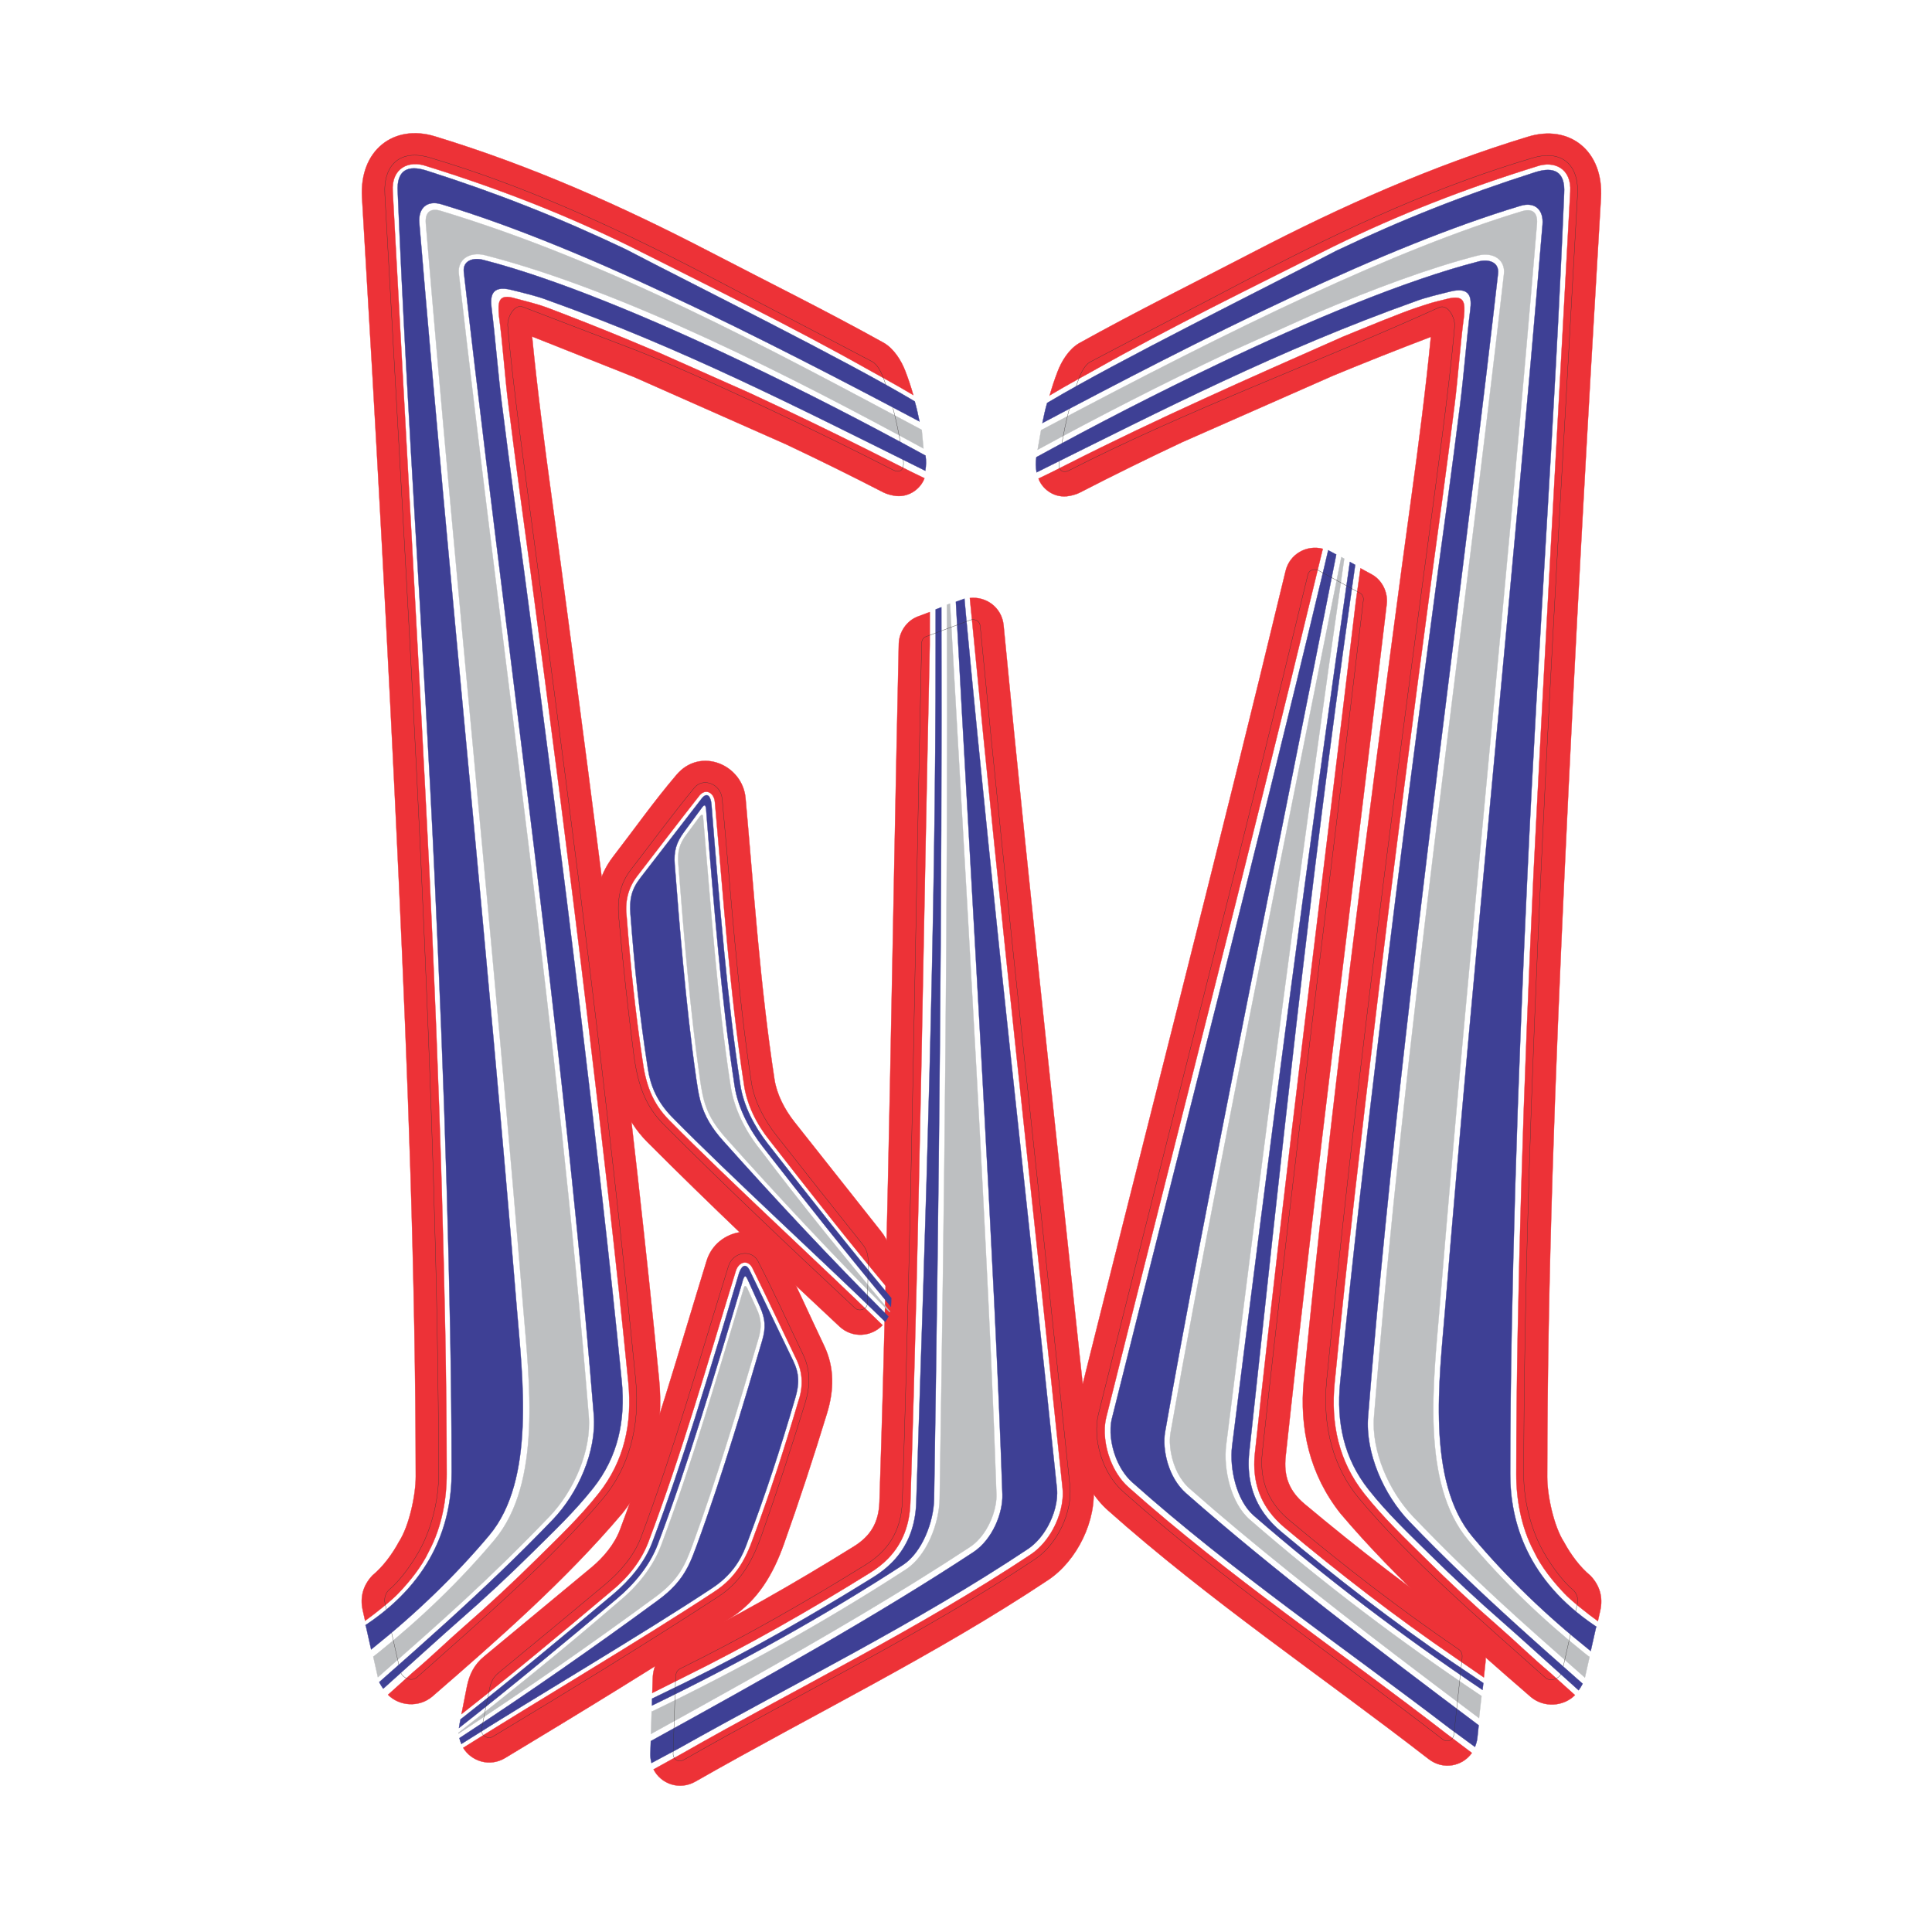
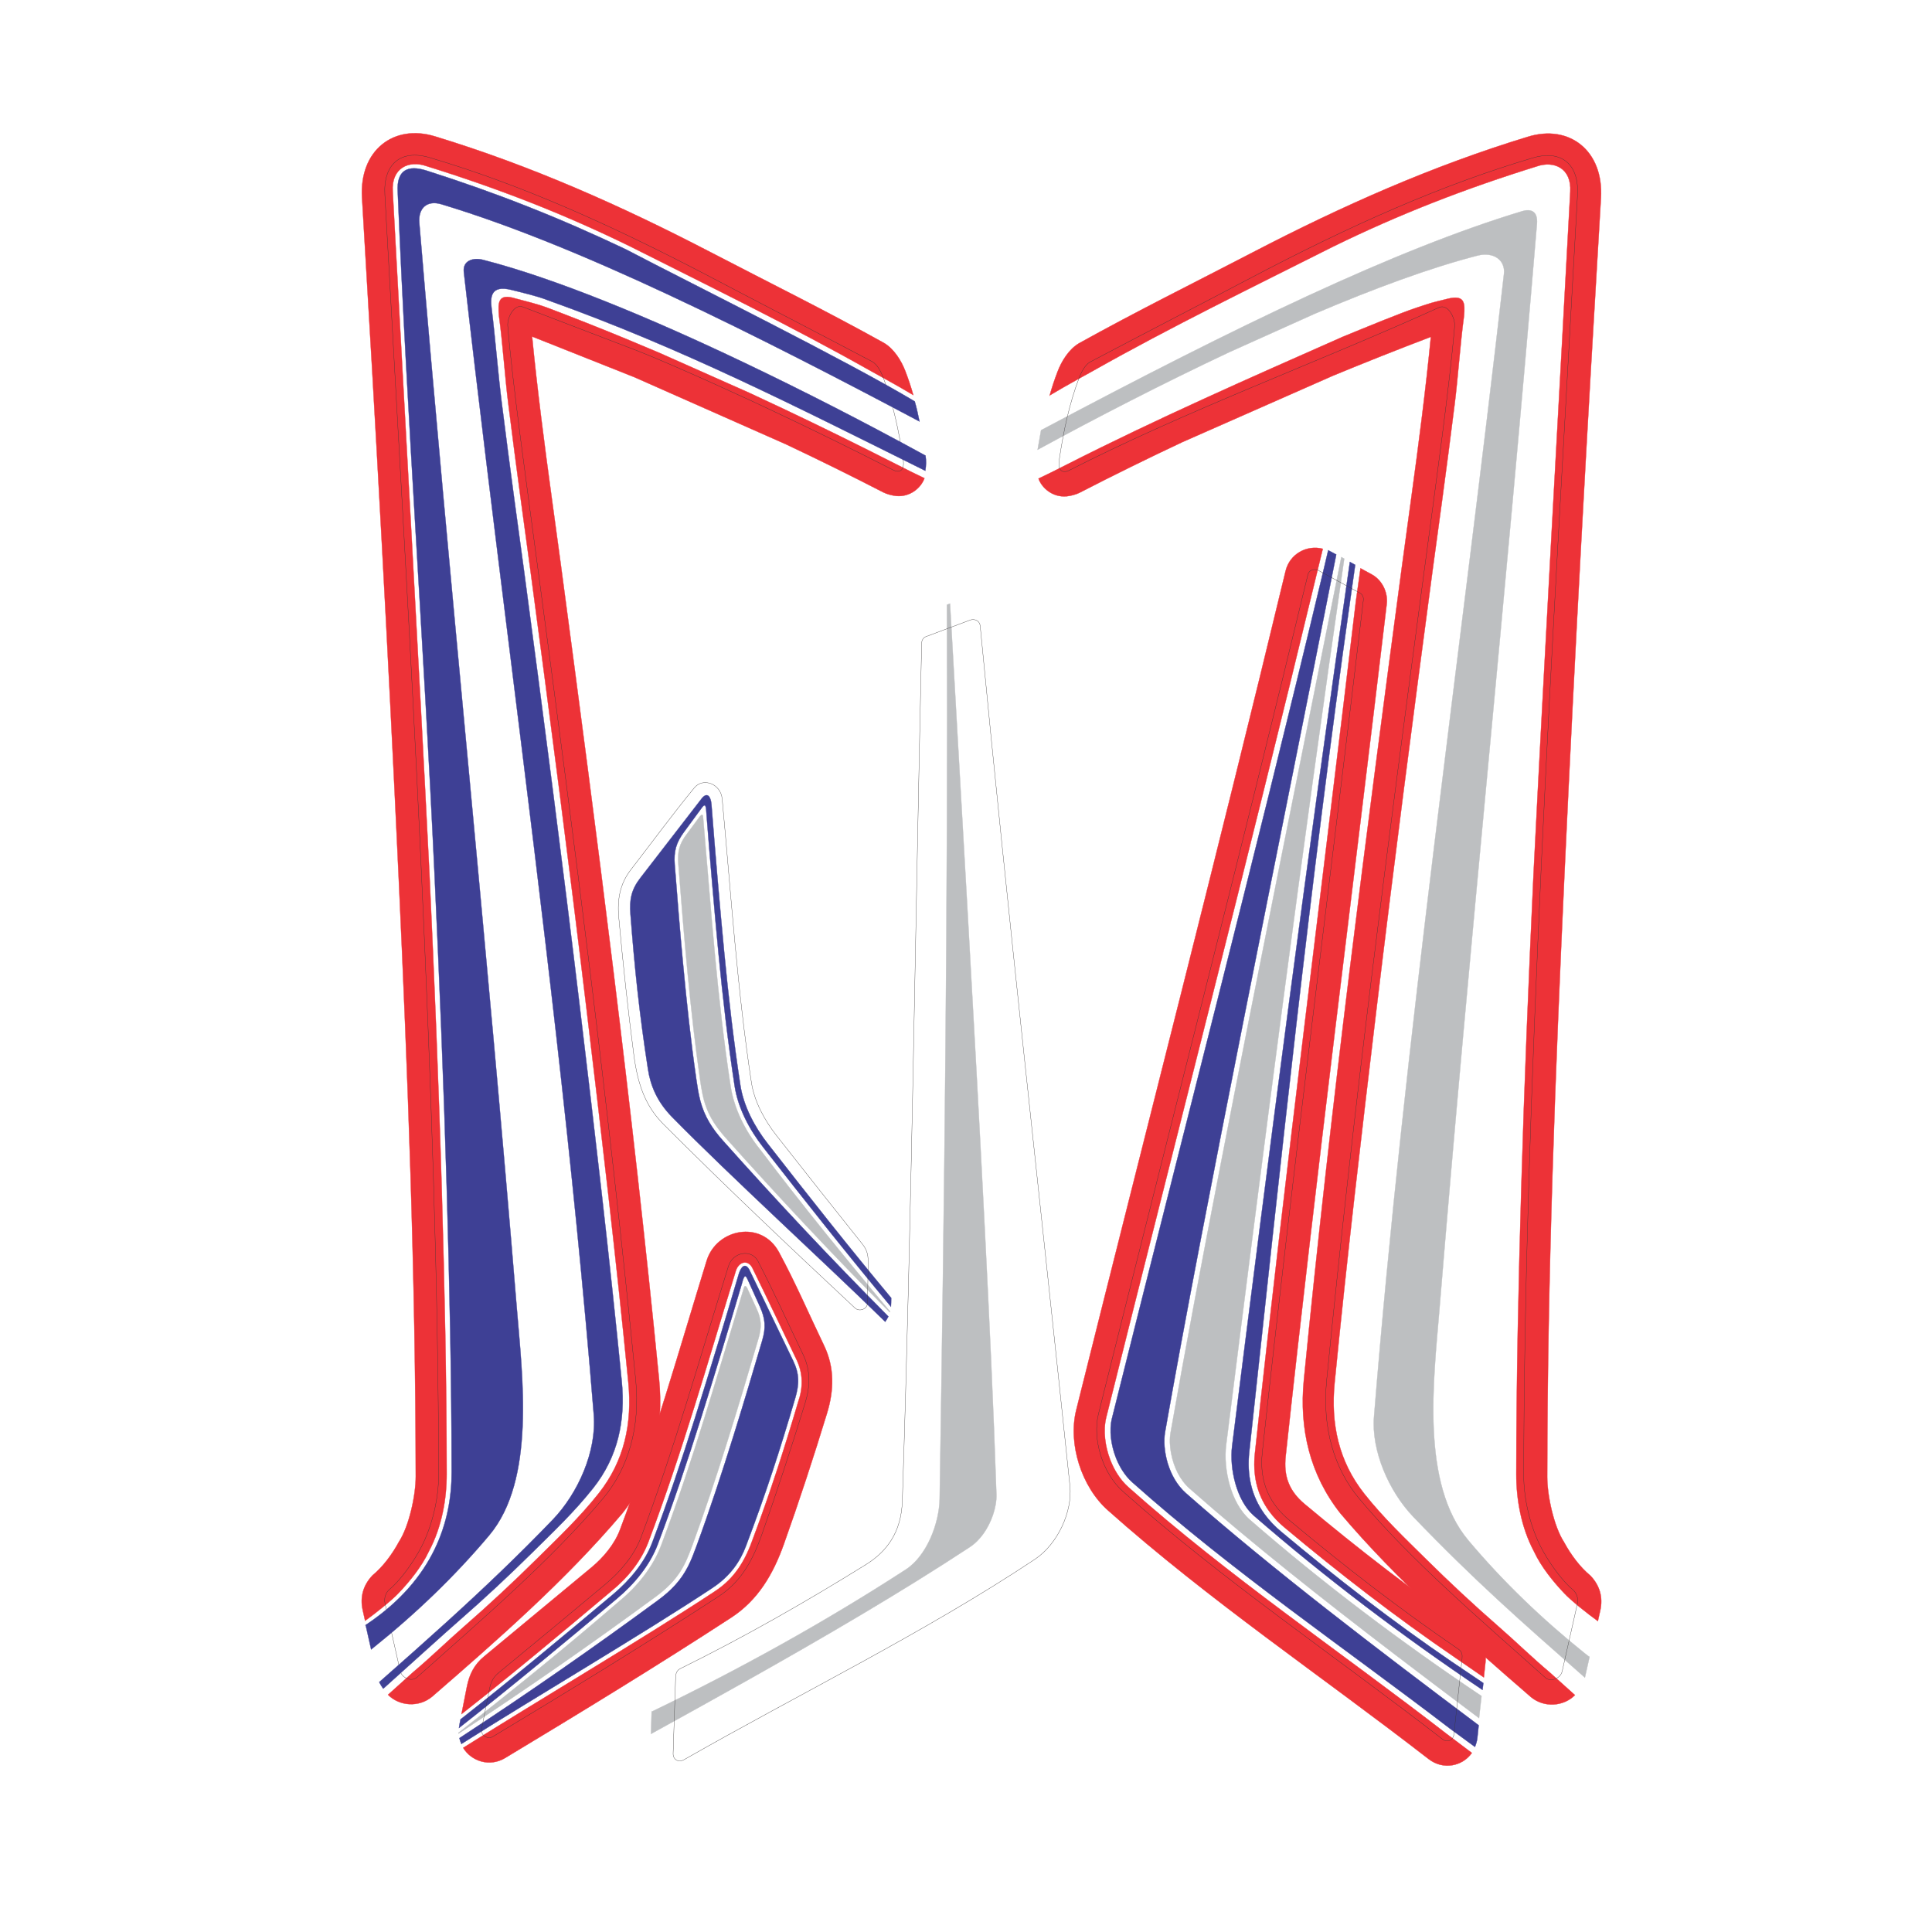
<svg xmlns="http://www.w3.org/2000/svg" xml:space="preserve" width="500mm" height="500mm" version="1.1" style="shape-rendering:geometricPrecision; text-rendering:geometricPrecision; image-rendering:optimizeQuality; fill-rule:evenodd; clip-rule:evenodd" viewBox="0 0 500 500">
  <defs>
    <style type="text/css">
   
    .str2 {stroke:#BDBFC1;stroke-width:0.076;stroke-miterlimit:22.926}
    .str3 {stroke:#373435;stroke-width:0.076;stroke-miterlimit:22.926}
    .str0 {stroke:#ED3237;stroke-width:0.076;stroke-miterlimit:22.926}
    .str1 {stroke:#3E4095;stroke-width:0.076;stroke-miterlimit:22.926}
    .fil3 {fill:none}
    .fil2 {fill:#BDBFC1}
    .fil0 {fill:#ED3237}
    .fil1 {fill:#3E4095}
   
  </style>
  </defs>
  <g id="Camada_x0020_1">
    <path class="fil0 str0" d="M347.368 87.223c-24.157,10.686 -47.745,21.048 -71.321,33.022 -2.745,1.423 -5.347,2.692 -7.284,3.608 0.856,2.436 3.673,4.928 7.31,4.587 0.986,-0.092 2.456,-0.475 3.334,-0.933 8.77,-4.523 17.638,-8.883 26.568,-13.082l39.023 -17.203c8.435,-3.485 16.88,-6.832 25.308,-10.041 -1.291,13.329 -3.23,28.265 -5.046,41.484 -0.815,5.931 -1.631,11.861 -2.423,17.794 -9.364,70.154 -18.472,140.181 -25.396,210.626 -1.247,12.683 1.557,24.609 9.483,34.616 14.697,17.382 32.252,32.73 49.244,47.466 3.429,2.884 8.519,2.478 11.431,-0.475l-6.493 -5.844c-4.589,-3.86 -8.748,-7.947 -13.268,-11.887 -6.359,-5.544 -12.743,-11.495 -18.743,-17.427 -5.642,-5.578 -11.075,-10.722 -16.004,-16.944 -6.637,-8.379 -8.732,-18.105 -7.688,-28.723 3.173,-32.283 6.961,-64.412 10.819,-96.62 4.545,-37.948 9.489,-75.847 14.546,-113.73 0.791,-5.923 1.606,-11.844 2.419,-17.764 1.134,-8.257 2.224,-16.859 3.275,-25.127 0.866,-6.811 1.473,-15.963 2.424,-22.828 0.302,-3.466 0.163,-5.558 -4.231,-4.472 -4.394,1.086 -3.7,0.867 -7.964,2.279 -4.264,1.412 -12.914,4.985 -19.322,7.616zm-75.711 15.112c0.637,-2.26 1.209,-3.959 2.036,-6.139 1.055,-2.78 2.949,-5.817 5.55,-7.35 14.781,-8.221 30.181,-15.845 44.839,-23.467 23.401,-12.168 46.714,-22.485 71.303,-29.975 10.745,-3.331 19.673,3.597 18.939,15.841 -3.539,58.989 -6.735,116.619 -9.442,175.013 -2.396,51.677 -4.414,104.211 -4.463,155.948 -0.004,4.774 1.695,12.793 4.339,16.871 1.769,3.295 4.243,6.58 6.841,8.699 2.368,2.475 3.325,5.558 2.545,9.026l-0.617 2.743c-2.749,-1.972 -7.06,-5.42 -8.687,-7.189 -2.772,-2.897 -5.998,-6.852 -7.837,-10.821 -3.363,-6.308 -4.594,-13.59 -4.588,-19.983 0.024,-24.805 0.565,-49.063 1.283,-73.857 0.784,-27.077 1.899,-53.94 3.154,-80.999 2.955,-58.866 6.338,-117.78 9.533,-177.089 0.371,-6.082 -4.224,-8.108 -8.689,-6.542 -18.242,5.665 -35.49,12.315 -52.847,20.841 -21.013,10.579 -41.639,20.609 -61.788,31.97 -0.658,0.388 -7.135,3.881 -11.403,6.458z" />
    <path class="fil0 str0" d="M236.359 102.245c-0.637,-2.26 -1.209,-3.959 -2.036,-6.139 -1.055,-2.78 -2.949,-5.817 -5.55,-7.35 -14.781,-8.221 -30.181,-15.845 -44.839,-23.467 -23.401,-12.168 -46.714,-22.485 -71.303,-29.975 -10.745,-3.331 -19.673,3.597 -18.939,15.841 3.539,58.989 6.735,116.619 9.442,175.013 2.396,51.677 4.414,104.211 4.463,155.948 0.004,4.774 -1.695,12.793 -4.339,16.871 -1.769,3.295 -4.243,6.58 -6.841,8.699 -2.368,2.475 -3.325,5.559 -2.545,9.026l0.617 2.743c2.749,-1.972 7.06,-5.42 8.687,-7.189 2.772,-2.897 5.998,-6.852 7.837,-10.821 3.363,-6.308 4.594,-13.59 4.588,-19.983 -0.024,-24.805 -0.565,-49.063 -1.283,-73.857 -0.784,-27.077 -1.899,-53.94 -3.153,-80.999 -2.955,-58.866 -6.339,-117.78 -9.533,-177.089 -0.372,-6.082 4.224,-8.108 8.689,-6.542 18.242,5.665 35.49,12.315 52.847,20.841 21.013,10.58 41.639,20.609 61.788,31.97 0.658,0.388 7.135,3.881 11.403,6.458z" />
    <path class="fil0 str0" d="M202.641 105.745l-8.746 -4.089 -23.235 -10.33 -8.729 -3.665c-6.832,-2.82 -13.699,-5.539 -20.606,-8.145 -1.808,-0.682 -5.534,-1.662 -7.964,-2.279 -4.443,-1.378 -4.534,1.006 -4.231,4.472 0.951,6.864 1.558,16.017 2.424,22.828 1.051,8.268 2.141,16.87 3.275,25.127 0.813,5.92 1.629,11.841 2.419,17.764 5.057,37.883 10.001,75.782 14.546,113.73 3.858,32.208 7.646,64.337 10.819,96.62 1.044,10.618 -1.051,20.344 -7.688,28.723 -4.928,6.222 -10.362,11.367 -16.004,16.944 -6,5.932 -12.385,11.883 -18.744,17.427 -4.52,3.941 -8.679,8.027 -13.268,11.887l-6.493 5.844c2.911,2.953 8.001,3.36 11.431,0.475 16.992,-14.736 34.547,-30.084 49.244,-47.466 7.927,-10.007 10.73,-21.933 9.483,-34.616 -6.924,-70.445 -16.032,-140.472 -25.396,-210.626 -0.792,-5.934 -1.609,-11.864 -2.423,-17.794 -1.815,-13.219 -3.754,-28.154 -5.046,-41.484l26.477 10.525 39.255 17.38c8.457,3.995 16.855,8.135 25.166,12.421 0.877,0.458 2.348,0.84 3.334,0.933 3.638,0.341 6.454,-2.152 7.31,-4.587 -1.937,-0.916 -4.539,-2.185 -7.284,-3.608 -9.732,-4.943 -19.503,-9.759 -29.328,-14.41z" />
-     <path class="fil0 str0" d="M168.931 434.361l-0.125 3.771 8.193 -4.096c0.016,-0.01 0.035,-0.019 0.049,-0.026 16.523,-8.152 32.551,-17.289 48.193,-27.018 1.668,-1.037 3.227,-2.243 4.598,-3.652 3.863,-3.973 5.58,-8.91 5.761,-14.394 2.435,-73.981 3.354,-148.02 5.018,-222.019l0.008 -8.53 -3.087 1.155c-2.897,1.084 -4.862,4.01 -4.931,7.076 -1.665,74.018 -2.569,148.055 -5.005,222.054 -0.172,5.231 -2.203,8.789 -6.588,11.516 -15.419,9.59 -31.219,18.601 -47.507,26.636 -3.02,1.49 -4.469,4.255 -4.577,7.526zm0.206 23.56c1.918,3.752 6.704,5.504 10.86,3.13 30.395,-17.361 62.071,-32.717 91.246,-52.135 7.565,-5.035 12.649,-15.52 11.705,-24.573 -7.74,-74.174 -16.099,-148.283 -23.221,-222.521 -0.439,-4.572 -4.488,-7.537 -8.733,-7.05l0.787 7.989c7.12,74.201 15.474,148.274 23.21,222.411 0.373,3.573 -0.795,7.536 -2.505,10.647 -1.368,2.489 -3.296,4.852 -5.675,6.436 -28.917,19.245 -60.382,34.5 -90.523,51.701l-7.15 3.964z" />
    <path class="fil0 str0" d="M125.336 428.641c-2.614,2.137 -3.879,4.691 -4.527,7.984l-1.372 6.979c13.033,-10.223 25.922,-21.012 38.978,-31.997 4.192,-3.427 7.615,-7.793 9.428,-12.651 8.774,-23.254 15.278,-46.292 22.583,-70.036 0.73,-2.373 3.088,-3.038 4.253,-0.85 4.004,8.144 7.544,15.649 11.443,23.752 1.74,3.616 1.745,7.297 0.409,11.106 -3.449,11.689 -7.194,23.315 -11.496,34.824 -2.108,6.012 -4.736,10.64 -10.156,14.17 -18.88,12.433 -45.72,28.215 -65.011,40.412 2.12,3.477 6.841,5.052 10.847,2.639 19.666,-11.846 39.294,-23.819 58.534,-36.35 6.938,-4.519 10.859,-11.265 13.606,-18.974 3.945,-11.067 7.656,-22.381 11.176,-33.898 1.801,-5.894 2.001,-11.775 -0.776,-17.552 -3.942,-8.202 -7.338,-16.155 -11.67,-24.157 -4.536,-8.378 -16.151,-6.074 -18.708,2.237 -7.255,23.579 -13.716,46.526 -22.429,69.618 -1.418,3.758 -4.275,7.177 -7.356,9.732l-27.756 23.014z" />
-     <path class="fil0 str0" d="M227.977 318.638c2.113,2.633 2.821,5.394 2.77,8.75l-0.107 7.112c-10.627,-12.706 -20.994,-25.936 -31.485,-39.393 -3.389,-4.223 -5.831,-9.205 -6.595,-14.333 -3.754,-24.569 -5.333,-48.456 -7.548,-73.198 -0.221,-2.473 -2.39,-3.613 -3.983,-1.714 -5.608,7.135 -10.629,13.741 -16.125,20.858 -2.453,3.176 -3.222,6.776 -2.706,10.779 0.946,12.15 2.196,24.301 4.014,36.452 0.814,6.319 2.424,11.391 6.992,15.97 15.887,16.082 38.865,37.093 55.202,53.03 -2.795,2.961 -7.741,3.521 -11.159,0.329 -16.777,-15.671 -33.492,-31.459 -49.71,-47.712 -5.849,-5.861 -8.283,-13.274 -9.37,-21.385 -1.561,-11.645 -2.842,-23.483 -3.894,-35.48 -0.538,-6.139 0.488,-11.933 4.404,-17.009 5.559,-7.205 10.532,-14.279 16.432,-21.208 6.177,-7.253 17.061,-2.588 17.836,6.073 2.2,24.572 3.756,48.36 7.484,72.757 0.607,3.97 2.692,7.909 5.175,11.047l22.372 28.276z" />
    <path class="fil0 str0" d="M384.42 430.36l-0.405 3.751 -7.538 -5.204c-0.015,-0.012 -0.032,-0.024 -0.045,-0.033 -15.218,-10.386 -29.808,-21.679 -43.932,-33.503 -1.506,-1.261 -2.881,-2.673 -4.04,-4.26 -3.269,-4.475 -4.277,-9.604 -3.687,-15.059 7.954,-73.592 17.417,-147.03 26.137,-220.532l1.187 -8.447 2.894 1.576c2.716,1.479 4.252,4.652 3.891,7.697 -8.721,73.521 -18.2,146.954 -26.155,220.565 -0.562,5.204 0.95,9.011 4.909,12.326 13.924,11.656 28.305,22.791 43.307,33.029 2.781,1.898 3.829,4.839 3.478,8.093zm-3.505 23.299c-2.425,3.446 -7.409,4.511 -11.191,1.578 -27.662,-21.448 -56.875,-41.091 -83.042,-64.405 -6.785,-6.045 -10.35,-17.139 -8.146,-25.97 18.055,-72.358 36.715,-144.565 54.167,-217.073 1.075,-4.466 5.5,-6.834 9.635,-5.757l-1.898 7.8c-17.446,72.472 -36.095,144.644 -54.142,216.966 -0.87,3.486 -0.269,7.573 0.989,10.893 1.006,2.656 2.584,5.266 4.718,7.167 25.935,23.107 54.953,42.619 82.387,63.873l6.524 4.926z" />
-     <path class="fil1 str1" d="M177.767 435.219c16.565,-8.159 32.618,-17.326 48.295,-27.076 1.77,-1.101 3.426,-2.384 4.881,-3.88 4.125,-4.242 5.992,-9.538 6.185,-15.391 2.436,-74.001 5.047,-148.018 5.019,-222.069l-0.002 -5.218 0.004 -3.87 1.47 -0.559c0.236,77.015 -0.666,153.871 -1.879,230.77 -0.093,5.91 -3.111,13.87 -8.069,17.087 -20.475,13.287 -42.724,25.618 -64.937,36.374l0.028 -1.784 8.916 -4.337c0.031,-0.015 0.06,-0.03 0.09,-0.046zm71.829 -280.273l0.417 4.606 0.304 3.229c6.985,74.219 15.476,148.284 23.212,222.427 0.34,3.261 -0.767,6.929 -2.328,9.769 -1.251,2.276 -3.016,4.461 -5.192,5.909 -28.927,19.252 -60.187,34.628 -90.427,51.642l-6.978 3.736c-0.207,-0.877 -0.321,-1.592 -0.292,-2.396l0.118 -3.283c28.481,-15.688 58.554,-32.485 83.44,-48.863 5.07,-3.337 7.71,-10.274 7.554,-14.958 -1.954,-58.553 -7.887,-154.052 -12.042,-231.018l2.215 -0.8z" />
    <path class="fil1 str1" d="M118.778 447.201c13.866,-10.893 27.433,-22.158 40.927,-33.506 4.406,-3.706 8.459,-8.549 10.508,-13.98 4.058,-10.756 7.726,-21.645 11.178,-32.61 3.502,-11.123 7.378,-23.936 10.674,-35.121 0.62,-2.458 0.994,-1.812 1.524,-0.64l3.082 6.821c1.428,3.16 1.568,5.438 0.591,8.759 -2.386,8.115 -4.803,16.222 -7.321,24.297 -3.031,9.722 -6.202,19.427 -9.717,28.987 -0.644,1.751 -1.303,3.504 -2.149,5.169 -1.89,3.72 -4.47,6.34 -7.814,8.796 -16.681,12.248 -33.664,24.084 -50.989,35.404l-0.382 0.25c0.142,0.532 0.312,1.037 0.521,1.509l0.746 -0.474c17.177,-10.915 46.276,-28.016 64.2,-39.897 4.724,-3.131 7.202,-6.915 8.677,-10.803 5.204,-13.71 8.802,-24.832 12.769,-38.324 1.077,-3.662 1.104,-6.264 -0.552,-9.705l-11.304 -23.485c-1.038,-1.954 -2.164,-0.879 -2.75,1.064 -3.456,11.725 -7.566,25.283 -11.237,36.943 -3.443,10.935 -7.104,21.804 -11.151,32.531 -1.957,5.188 -5.863,9.823 -10.07,13.361 -13.051,10.976 -26.159,21.892 -39.563,32.436 -0.177,0.858 -0.309,1.595 -0.398,2.218z" />
    <path class="fil1 str1" d="M230.571 338.159c-11.302,-13.534 -22.234,-27.371 -33.077,-41.274 -3.541,-4.54 -6.499,-10.119 -7.376,-15.857 -1.736,-11.364 -3.063,-22.778 -4.164,-34.22 -1.116,-11.608 -2.246,-24.947 -3.149,-36.572 -0.096,-2.533 -0.596,-1.98 -1.358,-0.942l-4.431 6.032c-2.053,2.795 -2.663,4.994 -2.397,8.446 0.649,8.434 1.33,16.865 2.116,25.288 0.947,10.14 2.033,20.292 3.487,30.373 0.266,1.846 0.547,3.698 1.028,5.503 1.076,4.032 3.056,7.13 5.818,10.227 13.774,15.445 27.929,30.55 42.526,45.219l0.322 0.324c-0.249,0.491 -0.521,0.95 -0.823,1.368l-0.631 -0.618c-14.537,-14.244 -39.45,-37.014 -54.517,-52.358 -3.97,-4.043 -5.609,-8.26 -6.245,-12.369 -2.244,-14.492 -3.454,-26.118 -4.533,-40.14 -0.293,-3.806 0.221,-6.356 2.556,-9.379l15.934 -20.626c1.421,-1.696 2.299,-0.411 2.469,1.612 0.946,12.187 2.151,26.303 3.321,38.471 1.097,11.411 2.422,22.804 4.153,34.137 0.837,5.481 3.696,10.827 7.076,15.161 10.488,13.447 21.043,26.847 31.966,39.944 -0.005,0.876 -0.029,1.624 -0.071,2.252z" />
    <path class="fil1 str1" d="M375.591 429.974c-15.259,-10.399 -29.869,-21.726 -44.025,-33.575 -1.599,-1.338 -3.058,-2.841 -4.289,-4.526 -3.49,-4.778 -4.597,-10.283 -3.967,-16.105 7.955,-73.612 15.74,-147.265 26.143,-220.582l0.733 -5.167 0.538 -3.833 -1.377 -0.759c-11.024,76.222 -20.899,152.446 -30.471,228.757 -0.736,5.865 1.138,14.169 5.596,18.049 18.411,16.024 38.713,31.351 59.201,45.113l0.223 -1.77 -8.221 -5.544c-0.028,-0.019 -0.056,-0.038 -0.083,-0.058zm-31.853 -287.572l-1.058 4.502 -0.753 3.155c-17.314,72.509 -36.098,144.654 -54.145,216.981 -0.794,3.181 -0.211,6.968 0.936,9.999 0.92,2.429 2.362,4.84 4.313,6.578 25.944,23.115 54.742,42.718 82.3,63.802l6.386 4.677c0.328,-0.84 0.541,-1.531 0.625,-2.331l0.343 -3.267c-26.002,-19.523 -53.426,-40.368 -75.771,-60.071 -4.553,-4.014 -6.194,-11.252 -5.383,-15.869 10.138,-57.702 29.393,-151.427 44.289,-227.053l-2.081 -1.102z" />
    <path class="fil2 str2" d="M411.364 428.834l-1.198 5.322c-16.737,-14.745 -28.615,-25.156 -44.383,-41.58 -6.356,-6.621 -10.899,-17.114 -10.188,-25.93 7.875,-97.716 22.393,-197.17 33.628,-295.724 0.425,-3.727 -2.829,-5.808 -6.806,-4.788 -12.258,3.144 -26.898,8.555 -42.227,15.091l-22.09 9.933c-17.281,8.135 -34.424,16.984 -49.128,24.996l-0.436 0.24 0.89 -5.057 0.315 -0.168c50.728,-26.961 91.509,-46.645 124.217,-56.517 2.082,-0.628 4.088,-0.148 3.801,3.289 -8.119,97.247 -17.423,185.486 -25.232,280.929 -1.494,18.258 -4.928,45.017 7.493,59.791 9.083,10.804 19.235,20.487 30.02,29.144l1.324 1.032z" />
-     <path class="fil2 str2" d="M96.601 428.743l1.198 5.321c16.737,-14.745 28.615,-25.156 44.383,-41.58 6.356,-6.621 10.899,-17.114 10.188,-25.93 -7.875,-97.716 -22.393,-197.17 -33.628,-295.724 -0.425,-3.727 2.829,-5.808 6.806,-4.788 36.059,9.248 80.428,32.028 113.445,50.019l-0.453 -4.817c-40.116,-21.4 -80.829,-43.495 -124.532,-56.686 -2.082,-0.628 -4.088,-0.148 -3.801,3.289 8.119,97.247 17.423,185.486 25.232,280.929 1.494,18.258 4.928,45.017 -7.493,59.791 -9.083,10.804 -19.235,20.487 -30.02,29.144l-1.324 1.032z" />
    <path class="fil2 str2" d="M168.644 442.984c22.592,-10.899 44.769,-23.159 65.788,-36.8 5.461,-3.544 8.653,-12.01 8.753,-18.322 1.216,-77.109 2.168,-154.226 1.878,-231.347l0.798 -0.303c1.527,26.919 3.086,53.836 4.607,80.755 1.526,27.008 3.02,54.018 4.386,81.034 1.158,22.897 2.25,45.812 3.015,68.726 0.114,3.401 -1.36,7.376 -3.308,10.122 -0.972,1.37 -2.164,2.607 -3.571,3.533 -9.215,6.065 -18.619,11.856 -28.1,17.495 -9.995,5.945 -20.091,11.723 -30.229,17.419 -8.039,4.518 -16.108,8.983 -24.184,13.433l0.168 -5.747z" />
    <path class="fil2 str2" d="M118.656 448.439c14.137,-11.057 28.084,-22.333 41.637,-34.064 4.606,-3.764 8.695,-8.813 10.8,-14.392 8.337,-22.097 14.392,-43.605 21.285,-66.179 0.302,-1.063 0.446,-1.303 0.975,-0.468l2.353 5.158c1.394,2.897 1.455,4.956 0.541,8.062 -5.092,17.319 -10.941,36.699 -17.017,53.221 -1.925,5.235 -3.471,8.992 -9.616,13.505 -16.325,11.986 -33.28,23.808 -50.945,35.373l-0.013 -0.216z" />
    <path class="fil2 str2" d="M230.306 339.382c-11.533,-13.752 -22.835,-27.678 -33.656,-41.968 -3.724,-4.638 -6.676,-10.427 -7.576,-16.321 -3.567,-23.346 -5.024,-45.643 -7.08,-69.156 -0.075,-1.103 -0.165,-1.367 -0.857,-0.66l-3.373 4.557c-1.965,2.544 -2.452,4.545 -2.204,7.774 1.385,17.998 3.082,38.171 5.595,55.594 0.796,5.521 1.528,9.517 6.603,15.207 13.48,15.115 27.611,30.199 42.49,45.18l0.057 -0.208z" />
    <path class="fil2 str2" d="M383.416 438.933c-20.842,-13.957 -41.083,-29.203 -59.984,-45.654 -4.911,-4.274 -6.885,-13.104 -6.1,-19.367 9.599,-76.519 19.46,-153.009 30.553,-229.328l-0.747 -0.412c-5.283,26.439 -10.598,52.873 -15.876,79.313 -5.295,26.527 -10.559,53.062 -15.696,79.62 -4.354,22.509 -8.646,45.045 -12.614,67.625 -0.589,3.352 0.313,7.494 1.858,10.486 0.771,1.492 1.777,2.885 3.041,3.999 8.275,7.296 16.774,14.348 25.372,21.259 9.064,7.287 18.25,14.422 27.491,21.483 7.327,5.599 14.69,11.151 22.064,16.689l0.639 -5.713z" />
    <path class="fil3 str3" d="M404.291 432.523c-0.429,1.905 -2.969,2.82 -4.273,1.723 -16.857,-15.035 -34.955,-30.53 -48.247,-46.39 -6.494,-7.749 -9.642,-18.321 -8.438,-30.57 7.068,-71.904 15.686,-137.846 25.373,-210.419 2.939,-22.016 6.49,-47.276 7.75,-62.444 0.179,-2.148 -1.702,-5.767 -3.922,-4.899 -31.886,14.452 -64.916,26.439 -95.93,42.252 -1.381,0.704 -2.925,0.263 -2.491,-2.682 1.144,-7.764 2.67,-14.719 5.112,-21.157 0.564,-1.487 1.494,-3.431 2.864,-4.239 14.866,-7.846 28.47,-14.849 41.014,-21.461 27.073,-14.271 50.145,-24.421 73.575,-31.371 7.521,-2.231 12.05,1.774 11.578,9.647 -3.293,59.695 -6.776,117.422 -9.315,172.262 -2.644,57.083 -4.554,110.978 -4.6,159.038 -0.006,6.052 1.631,13.031 4.367,18.429 1.99,3.925 5.515,8.832 8.267,11.11 1.104,0.914 1.551,2.348 1.237,3.746l-3.921 17.425z" />
    <path class="fil3 str3" d="M103.568 432.433c0.429,1.905 2.969,2.82 4.273,1.723 16.857,-15.035 34.955,-30.53 48.247,-46.39 6.494,-7.749 9.642,-18.321 8.438,-30.57 -7.068,-71.904 -15.686,-137.846 -25.373,-210.419 -2.939,-22.016 -6.489,-47.276 -7.75,-62.444 -0.179,-2.148 1.702,-5.767 3.923,-4.898l28.798 11.028c10.73,4.109 34.028,14.957 35.618,15.755 10.458,4.917 20.974,10.095 31.514,15.47 1.382,0.704 2.925,0.263 2.491,-2.682 -1.144,-7.764 -2.67,-14.719 -5.112,-21.157 -0.564,-1.487 -1.494,-3.431 -2.864,-4.239 -12.446,-6.569 -24.006,-12.546 -34.801,-18.198l-6.213 -3.263c-27.094,-14.23 -50.145,-24.421 -73.575,-31.371 -7.521,-2.231 -12.05,1.774 -11.578,9.647 3.293,59.695 6.776,117.422 9.315,172.262 2.644,57.083 4.554,110.978 4.6,159.038 0.006,6.051 -1.631,13.031 -4.367,18.429 -1.99,3.925 -5.515,8.832 -8.267,11.11 -1.104,0.914 -1.551,2.348 -1.237,3.746l3.921 17.425z" />
    <path class="fil3 str3" d="M174.849 434.173l-0.649 19.63c-0.05,1.508 1.351,2.447 2.742,1.652 30.299,-17.306 62.293,-32.882 90.897,-51.92 5.938,-3.952 9.746,-12.398 9.061,-18.955 -7.742,-74.19 -16.072,-148.009 -23.226,-222.571 -0.149,-1.559 -1.657,-1.887 -2.599,-1.535l-11.514 4.31c-0.593,0.222 -1.021,0.96 -1.035,1.592 -1.669,74.039 -2.569,148.07 -5.006,222.116 -0.268,8.129 -4.06,13.083 -9.416,16.414 -15.724,9.78 -31.692,18.866 -48.021,26.922 -0.961,0.474 -1.2,1.272 -1.235,2.344z" />
    <path class="fil3 str3" d="M129.065 432.891c-1.671,1.372 -2.104,2.762 -2.447,4.505l-1.988 10.112c-0.303,1.54 1.559,2.753 2.911,1.938 19.711,-11.873 39.323,-23.842 58.355,-36.238 5.421,-3.531 8.587,-8.483 11.223,-15.945 3.975,-11.25 7.692,-22.634 11.236,-34.108 1.345,-4.354 1.465,-8.482 -0.51,-12.587 -3.971,-8.254 -7.59,-16.277 -11.668,-24.158 -1.68,-3.246 -6.5,-2.43 -7.651,1.264 -7.477,23.993 -14.085,47.534 -22.634,70.191 -1.788,4.74 -5.361,8.911 -9.248,12.159 -9.224,7.71 -18.422,15.345 -27.58,22.865z" />
    <path class="fil3 str3" d="M223.211 321.997c1.35,1.689 1.485,3.139 1.458,4.915l-0.155 10.305c-0.024,1.569 -2.097,2.369 -3.25,1.292 -16.816,-15.707 -33.515,-31.488 -49.559,-47.565 -4.57,-4.58 -6.639,-10.082 -7.668,-17.928 -1.552,-11.83 -2.824,-23.738 -3.909,-35.697 -0.412,-4.538 0.328,-8.601 3.113,-12.207 5.598,-7.249 10.804,-14.346 16.43,-21.208 2.317,-2.826 6.863,-1.027 7.222,2.826 2.332,25.023 3.908,49.422 7.566,73.361 0.765,5.008 3.394,9.83 6.521,13.815 7.422,9.457 14.835,18.836 22.231,28.093z" />
    <path class="fil3 str3" d="M378.376 429.33l-2.108 19.527c-0.162,1.5 -1.681,2.234 -2.947,1.252 -27.576,-21.381 -57.072,-41.285 -82.727,-64.143 -5.325,-4.745 -7.912,-13.641 -6.316,-20.038 18.06,-72.374 36.65,-144.297 54.179,-217.121 0.366,-1.522 1.905,-1.637 2.788,-1.156l10.797 5.88c0.555,0.302 0.877,1.093 0.802,1.721 -8.721,73.542 -18.201,146.969 -26.162,220.627 -0.874,8.086 2.187,13.523 7.023,17.571 14.199,11.886 28.736,23.12 43.776,33.385 0.885,0.604 1.01,1.428 0.895,2.494z" />
-     <path class="fil1 str1" d="M413.104 420.957l-0.443 -0.289c-17.303,-11.697 -21.829,-26.622 -21.817,-39.268 0.024,-24.821 0.565,-49.089 1.283,-73.899 0.785,-27.086 1.9,-53.956 3.155,-81.025 2.737,-59.044 7.087,-117.527 9.513,-176.45 0.333,-5.558 -2.541,-7.032 -7.478,-5.456 -18.183,5.805 -34.29,12.159 -51.52,20.354 -18.582,9.7 -56.498,28.466 -74.445,39.155l-0.356 0.216c-0.496,1.669 -0.875,3.495 -1.229,5.193l0.322 -0.171c10.029,-5.325 20.091,-10.59 30.208,-15.745 11.47,-5.846 23.016,-11.559 34.682,-17.005 10.21,-4.766 20.527,-9.337 30.988,-13.524 9.029,-3.614 18.199,-6.96 27.512,-9.771 3.724,-1.124 6.053,0.975 5.73,4.85 -7.821,93.697 -17.565,187.218 -25.232,280.926 -1.427,17.444 -4.933,44.336 7.146,58.704 8.979,10.68 19.096,20.353 29.978,29.072l0.579 0.463 1.424 -6.33zm-144.899 -302.644c-0.193,1.313 -0.182,2.515 0.055,3.93l0.339 -0.168c32.821,-16.29 62.448,-31.508 97.493,-44.023 2.613,-1.029 6.582,-1.942 9.306,-2.625 5.32,-1.334 5.465,1.882 5.114,4.688 -0.954,7.611 -1.666,16.941 -2.633,24.551 -1.052,8.273 -2.143,16.88 -3.277,25.141 -0.813,5.919 -1.628,11.837 -2.418,17.759 -5.056,37.876 -9.999,75.768 -14.543,113.71 -3.856,32.196 -7.643,64.317 -10.815,96.588 -1.002,10.197 0.981,19.577 7.371,27.645 4.898,6.184 10.276,11.266 15.883,16.809 5.98,5.912 12.337,11.838 18.674,17.363 3.879,3.382 13.716,12.307 19.272,17.289l0.527 0.47c0.377,-0.529 0.725,-1.093 1.036,-1.695l-0.588 -0.518c-5.612,-4.947 -11.214,-9.905 -16.754,-14.932 -9.471,-8.595 -18.731,-17.393 -27.59,-26.621 -6.484,-6.755 -11.363,-17.634 -10.601,-27.089 5.273,-65.433 13.396,-130.622 21.513,-195.75 4.153,-33.327 8.316,-66.654 12.12,-100.023 0.344,-3.017 -2.485,-3.796 -4.943,-3.165 -5.087,1.305 -10.12,2.872 -15.088,4.568 -5.614,1.917 -11.172,4.012 -16.68,6.214 -12.077,4.827 -23.978,10.177 -35.717,15.772 -15.811,7.536 -31.443,15.572 -46.817,23.985l-0.237 0.13z" />
    <path class="fil1 str1" d="M94.624 420.548l0.443 -0.289c17.303,-11.697 21.829,-26.622 21.817,-39.268 -0.024,-24.821 -0.565,-49.089 -1.283,-73.899 -0.785,-27.086 -1.9,-53.956 -3.155,-81.025 -2.737,-59.044 -7.087,-117.527 -9.513,-176.45 -0.333,-5.558 2.542,-7.032 7.478,-5.456 18.183,5.805 34.29,12.159 51.52,20.354 18.582,9.7 56.498,28.466 74.445,39.155l0.356 0.216c0.496,1.669 0.875,3.495 1.229,5.193l-0.322 -0.171c-10.029,-5.325 -20.091,-10.59 -30.208,-15.745 -11.47,-5.846 -23.016,-11.559 -34.682,-17.005 -10.21,-4.766 -20.527,-9.337 -30.988,-13.524 -9.029,-3.614 -18.199,-6.96 -27.512,-9.771 -3.724,-1.124 -6.053,0.975 -5.73,4.85 7.821,93.697 17.565,187.218 25.232,280.926 1.427,17.444 4.933,44.336 -7.146,58.704 -8.979,10.68 -19.096,20.353 -29.978,29.072l-0.579 0.463 -1.424 -6.33zm144.899 -302.644c0.193,1.313 0.182,2.515 -0.055,3.93l-0.339 -0.168c-32.821,-16.29 -62.448,-31.508 -97.493,-44.023 -2.613,-1.029 -6.582,-1.942 -9.306,-2.625 -5.32,-1.334 -5.465,1.882 -5.114,4.688 0.954,7.611 1.666,16.941 2.634,24.551 1.052,8.273 2.143,16.88 3.277,25.141 0.813,5.919 1.628,11.837 2.418,17.759 5.056,37.876 9.999,75.769 14.543,113.71 3.856,32.196 7.643,64.317 10.815,96.588 1.002,10.197 -0.981,19.577 -7.371,27.645 -4.898,6.184 -10.276,11.266 -15.883,16.809 -5.98,5.912 -12.337,11.838 -18.675,17.363 -3.879,3.382 -13.716,12.307 -19.272,17.288l-0.527 0.47c-0.378,-0.529 -0.725,-1.093 -1.036,-1.695l0.588 -0.518c5.612,-4.947 11.214,-9.905 16.754,-14.932 9.471,-8.595 18.731,-17.393 27.59,-26.621 6.485,-6.755 11.363,-17.634 10.601,-27.089 -5.273,-65.433 -13.396,-130.622 -21.513,-195.75 -4.153,-33.327 -8.316,-66.654 -12.12,-100.023 -0.344,-3.017 2.485,-3.796 4.943,-3.165 5.087,1.304 10.12,2.872 15.088,4.568 5.614,1.917 11.172,4.012 16.68,6.214 12.077,4.827 23.977,10.177 35.717,15.772 15.811,7.536 31.444,15.572 46.817,23.985l0.236 0.13z" />
  </g>
</svg>